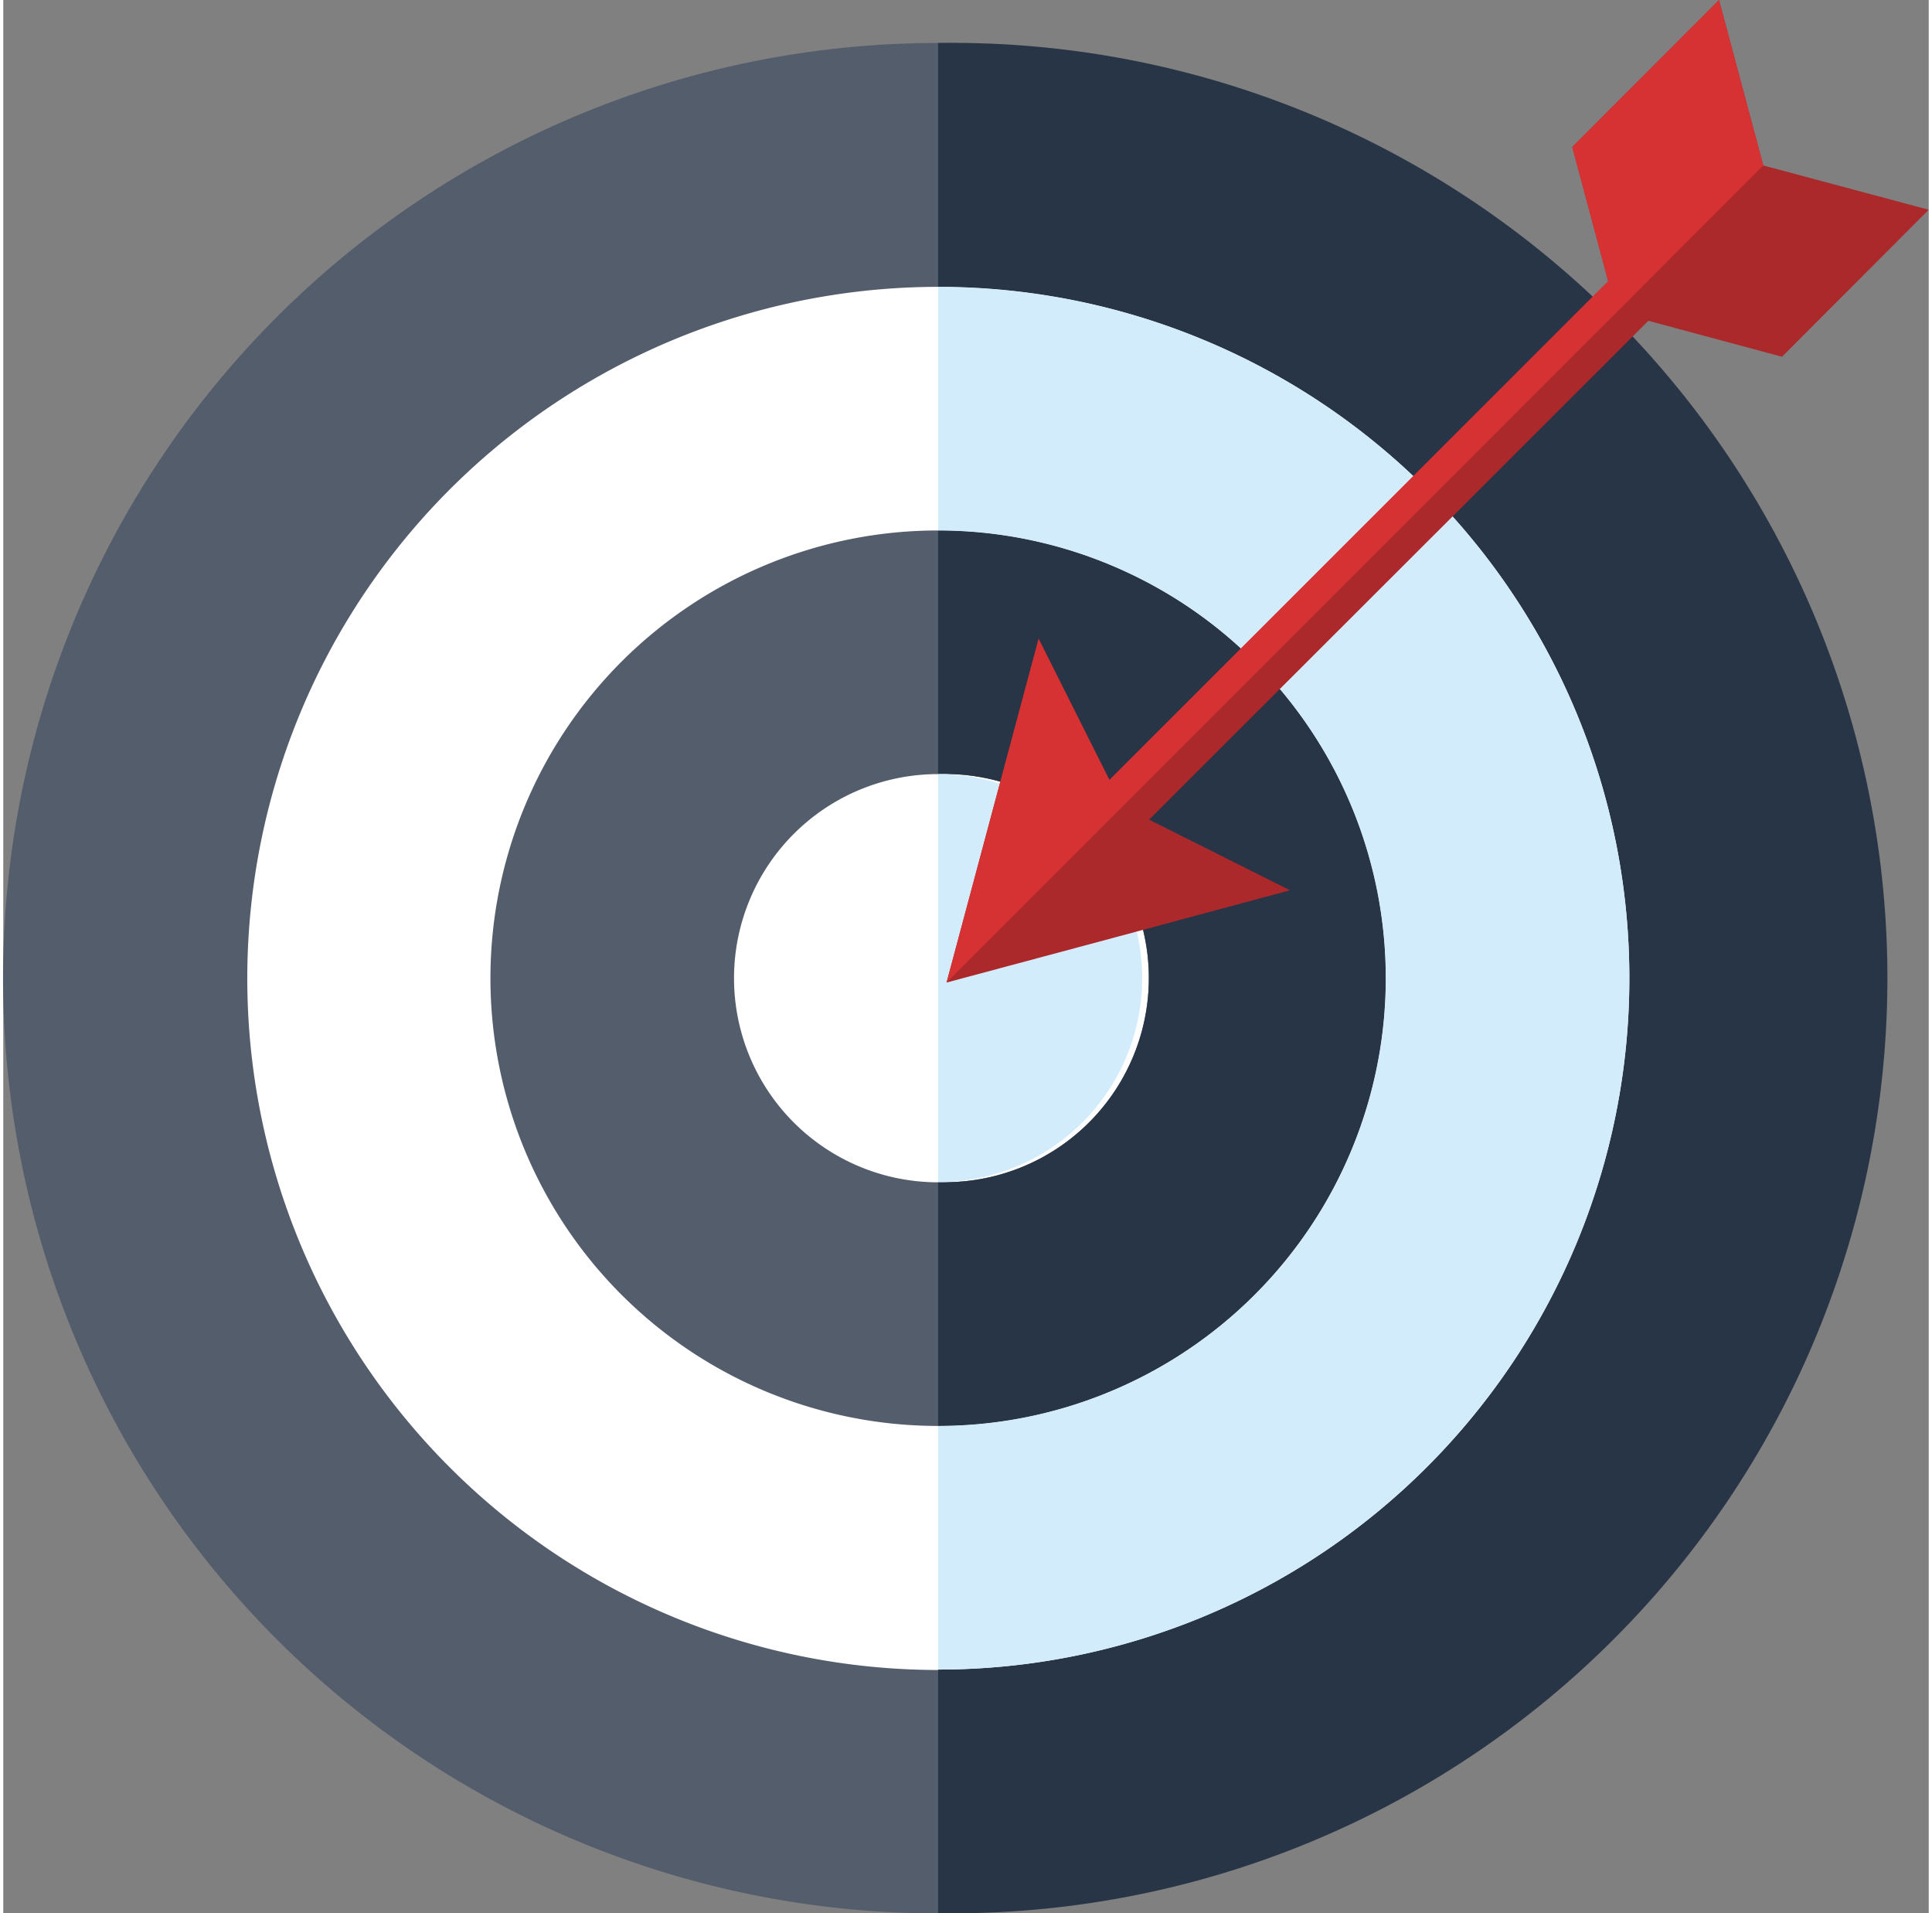
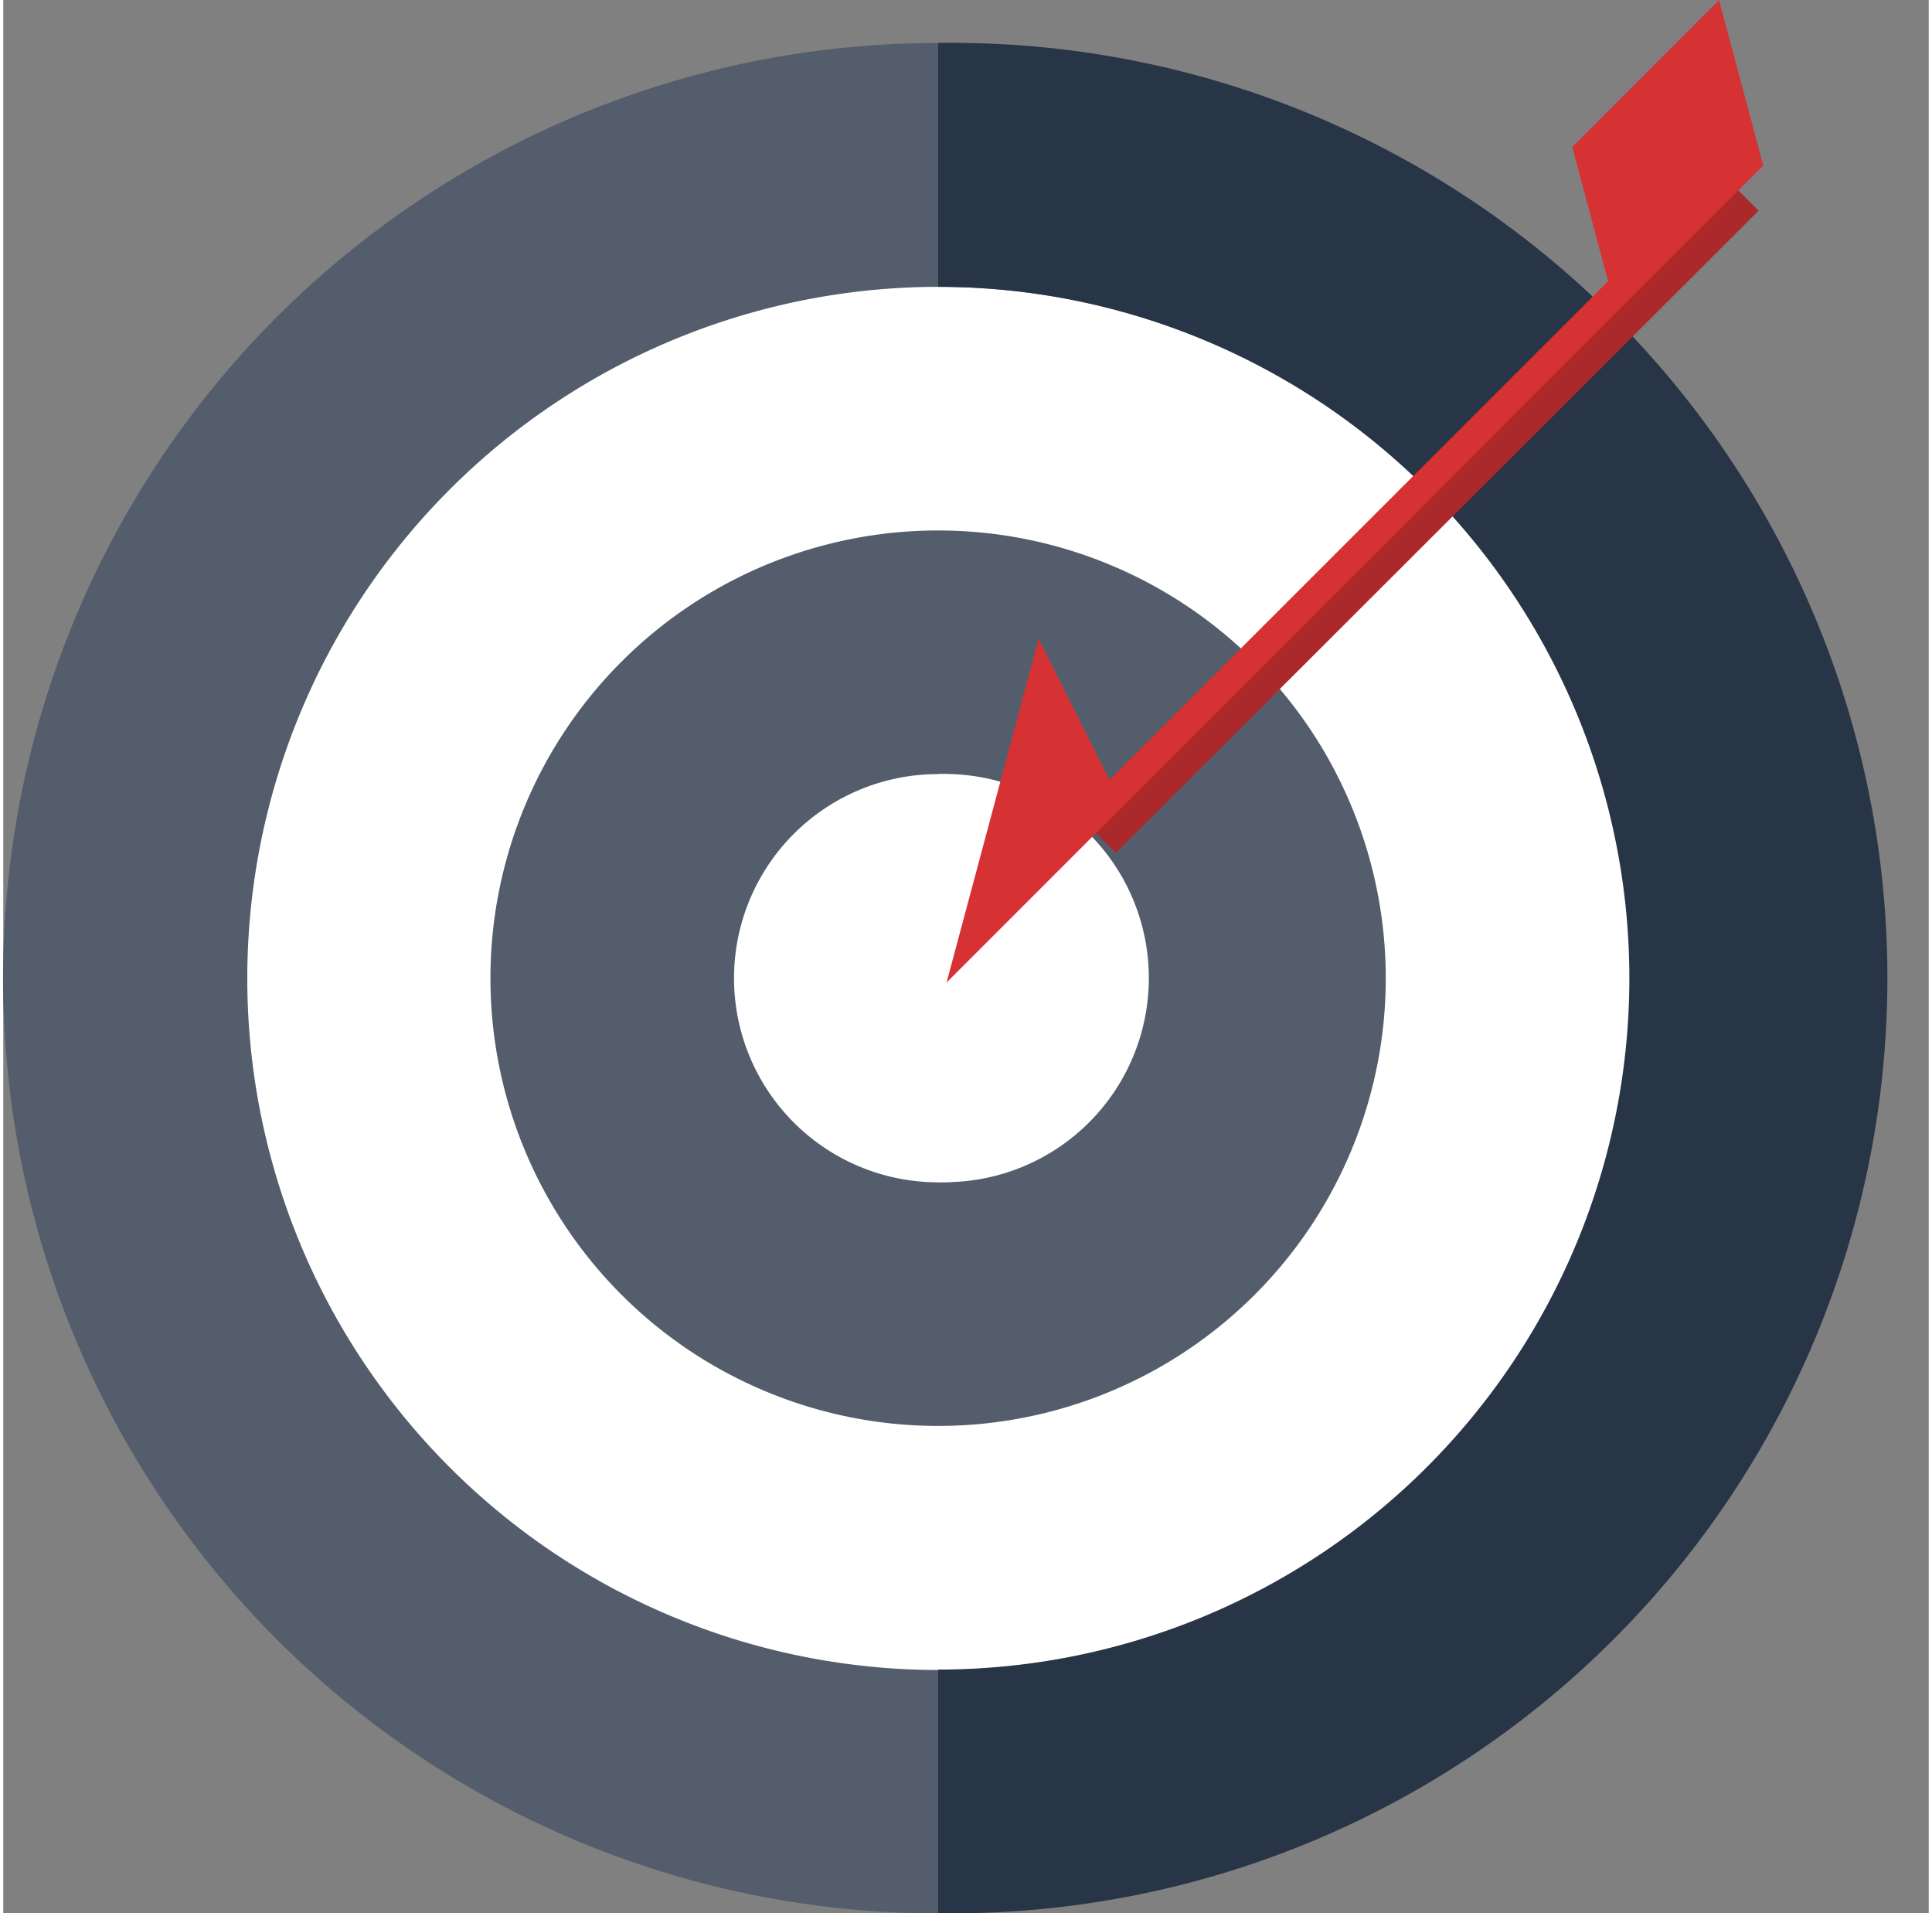
<svg xmlns="http://www.w3.org/2000/svg" id="Ebene_1" data-name="Ebene 1" viewBox="0 0 88.69 88.11" width="101" height="100">
  <rect x="0" y="0" width="88.69" height="88.11" fill="#808080" stroke="none" />
  <path d="M339.19,423.07A43.07,43.07,0,1,1,296.12,380,43.06,43.06,0,0,1,339.19,423.07Z" transform="translate(-253.06 -378.02)" style="fill:#545d6b" />
-   <path d="M328,423.07a31.85,31.85,0,1,1-31.85-31.84A31.85,31.85,0,0,1,328,423.07Z" transform="translate(-253.06 -378.02)" style="fill:#fff" />
+   <path d="M328,423.07a31.85,31.85,0,1,1-31.85-31.84A31.85,31.85,0,0,1,328,423.07" transform="translate(-253.06 -378.02)" style="fill:#fff" />
  <path d="M316.74,423.07a20.62,20.62,0,1,1-20.62-20.62A20.62,20.62,0,0,1,316.74,423.07Z" transform="translate(-253.06 -378.02)" style="fill:#545d6b" />
  <path d="M305.52,423.07a9.4,9.4,0,1,1-9.4-9.4A9.39,9.39,0,0,1,305.52,423.07Z" transform="translate(-253.06 -378.02)" style="fill:#fff" />
  <path d="M296.12,380v11.23a31.84,31.84,0,1,1,0,63.68v11.22a43.07,43.07,0,1,0,0-86.13Z" transform="translate(-253.06 -378.02)" style="fill:#283546" />
  <path d="M296.12,413.67a9.4,9.4,0,1,1,0,18.79" transform="translate(-253.06 -378.02)" style="fill:#fff" />
-   <path d="M296.12,402.45v11.22a9.4,9.4,0,1,1,0,18.79v11.23a20.62,20.62,0,0,0,0-41.24Z" transform="translate(-253.06 -378.02)" style="fill:#283546" />
-   <path d="M305.52,423.07a9.4,9.4,0,0,0-9.4-9.4v18.79A9.39,9.39,0,0,0,305.52,423.07Z" transform="translate(-253.06 -378.02)" style="fill:#d2ecfb" />
-   <path d="M296.12,391.23v11.22a20.62,20.62,0,0,1,0,41.24v11.22a31.84,31.84,0,1,0,0-63.68Z" transform="translate(-253.06 -378.02)" style="fill:#d2ecfb" />
-   <polygon points="43.45 45.25 45.57 37.33 47.69 29.42 51.56 37.14 59.27 41 51.36 43.13 43.45 45.25" style="fill:#ab292b" />
-   <polygon points="79.03 0 72.27 6.77 74.31 14.38 81.93 16.43 88.69 9.66 81.07 7.62 79.03 0" style="fill:#ab292b" />
  <rect x="297.27" y="400.29" width="41.85" height="2.58" transform="translate(-443.79 -35.65) rotate(-44.97)" style="fill:#ab292b" />
  <polygon points="81.07 7.62 79.03 0 72.27 6.77 73.92 12.95 50.95 35.92 47.69 29.42 45.57 37.33 43.45 45.25 81.07 7.62" style="fill:#d63234" />
</svg>